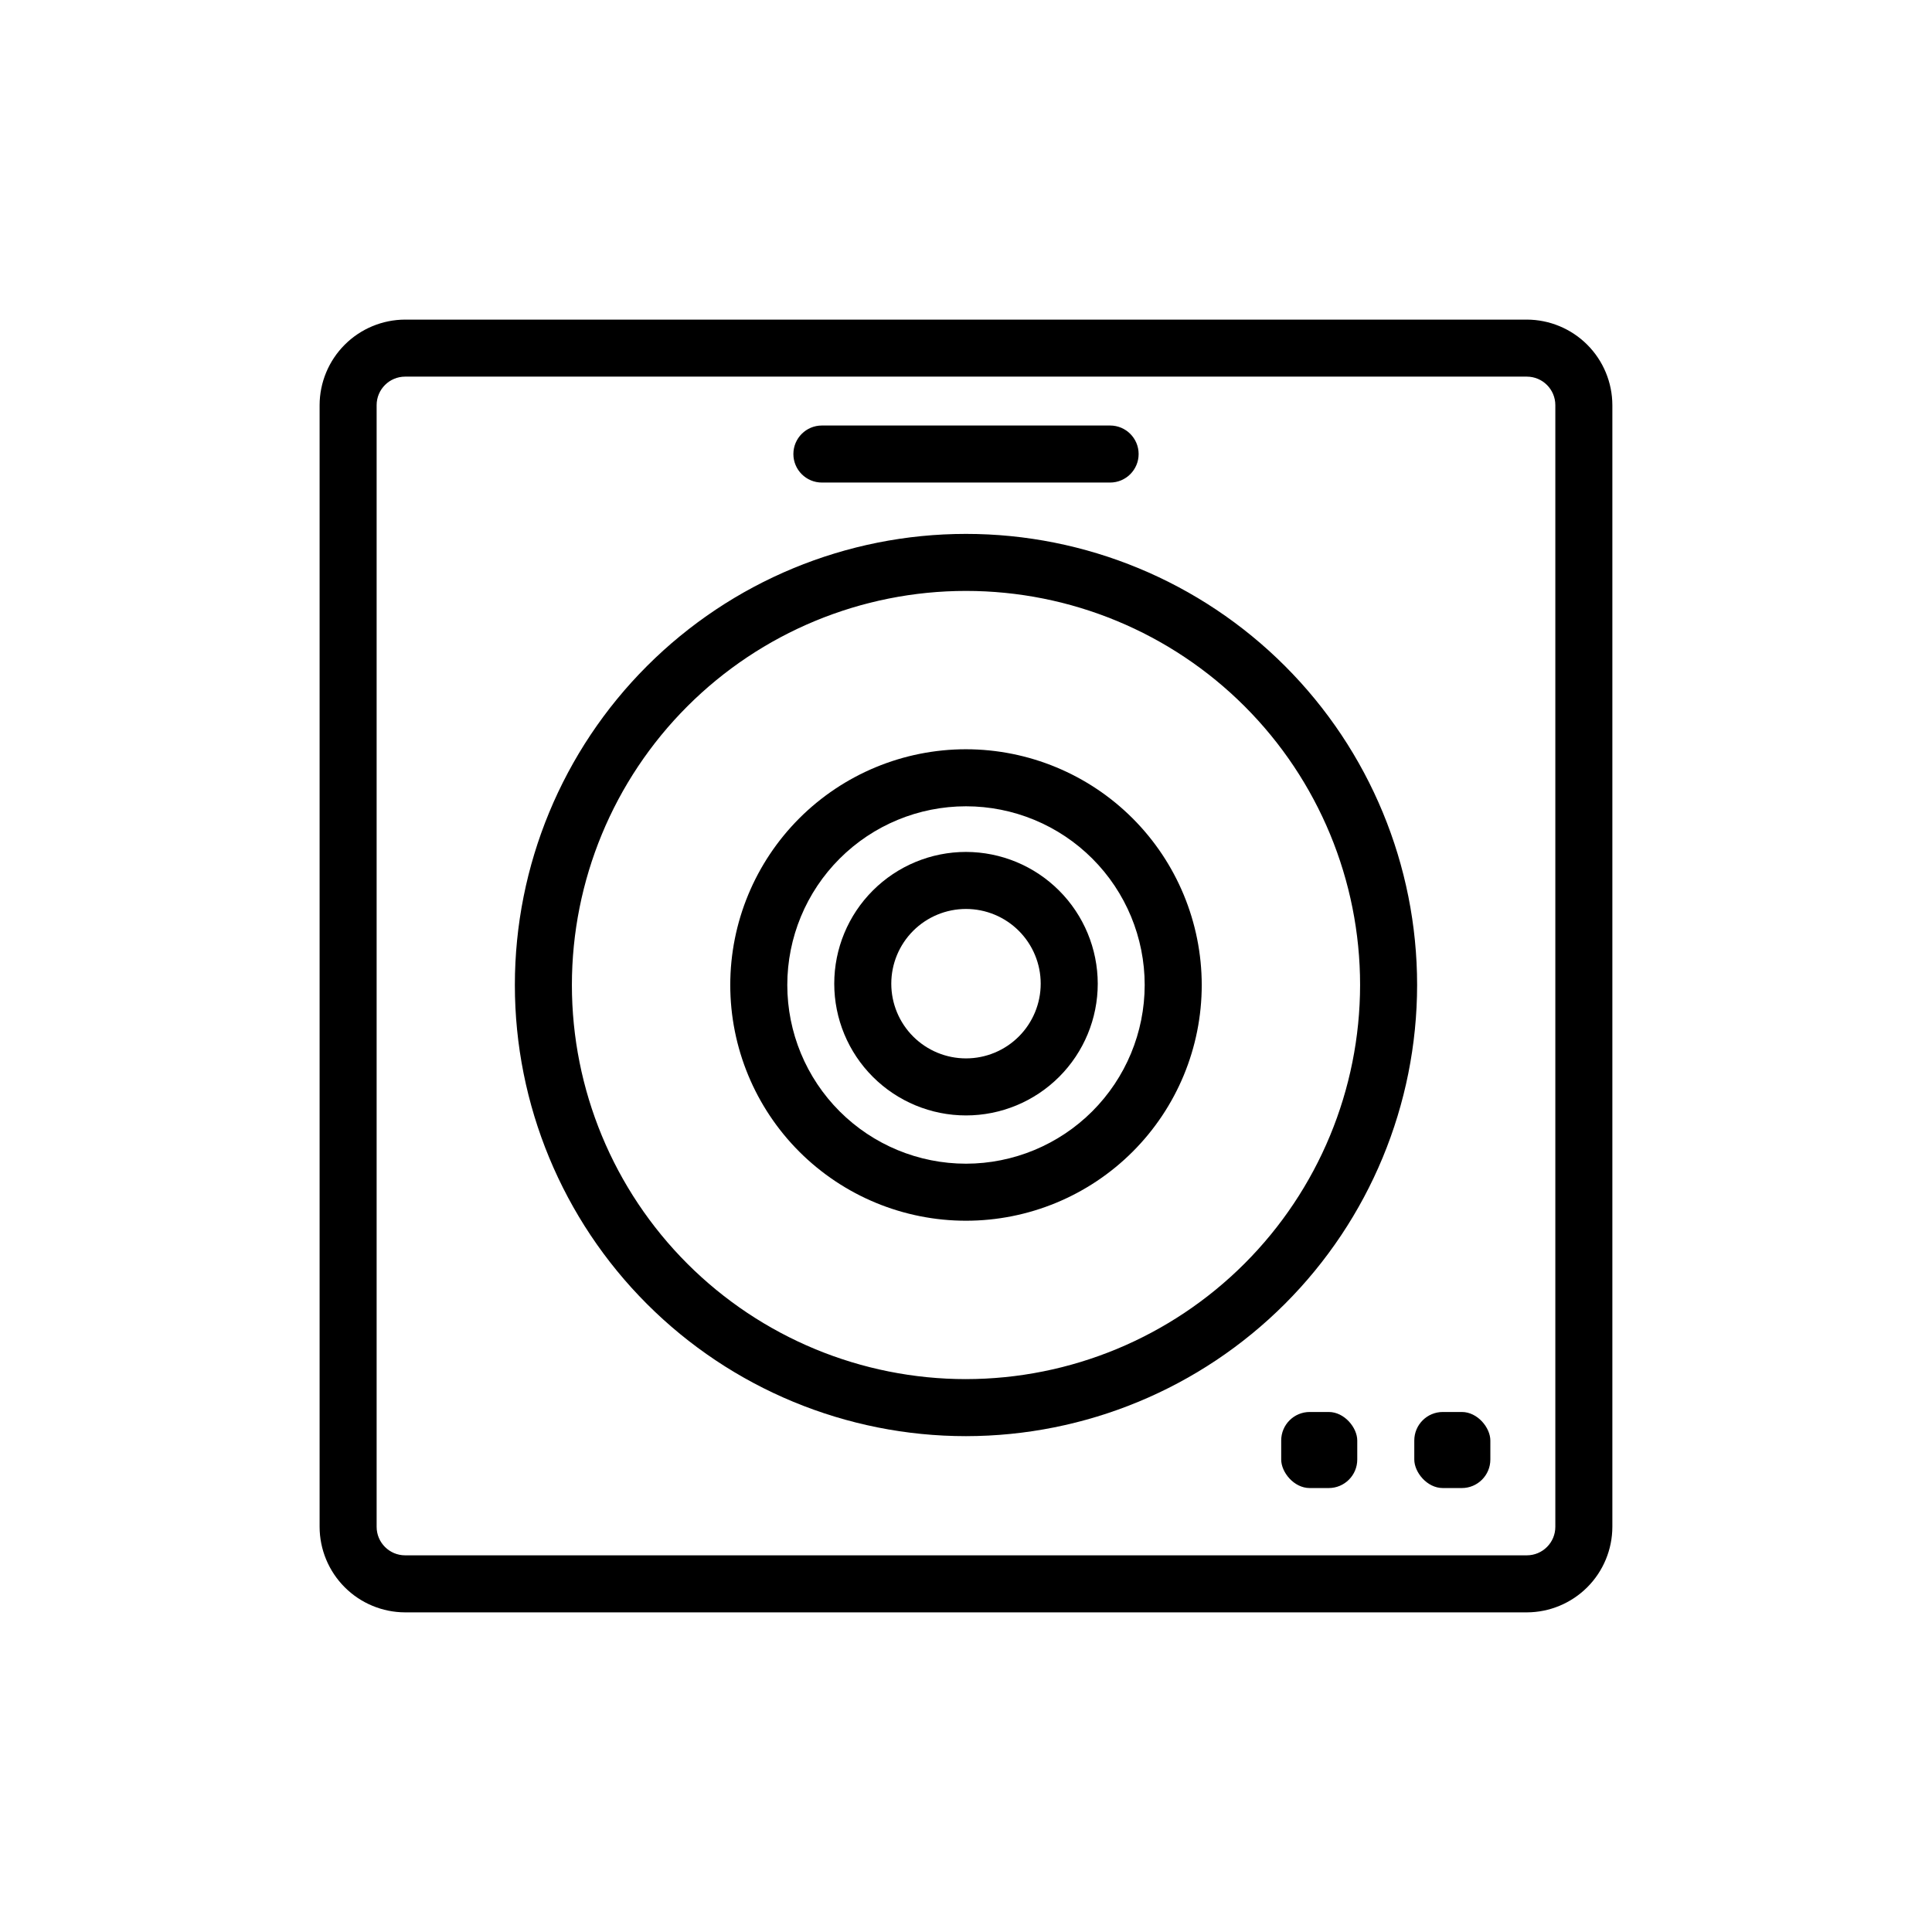
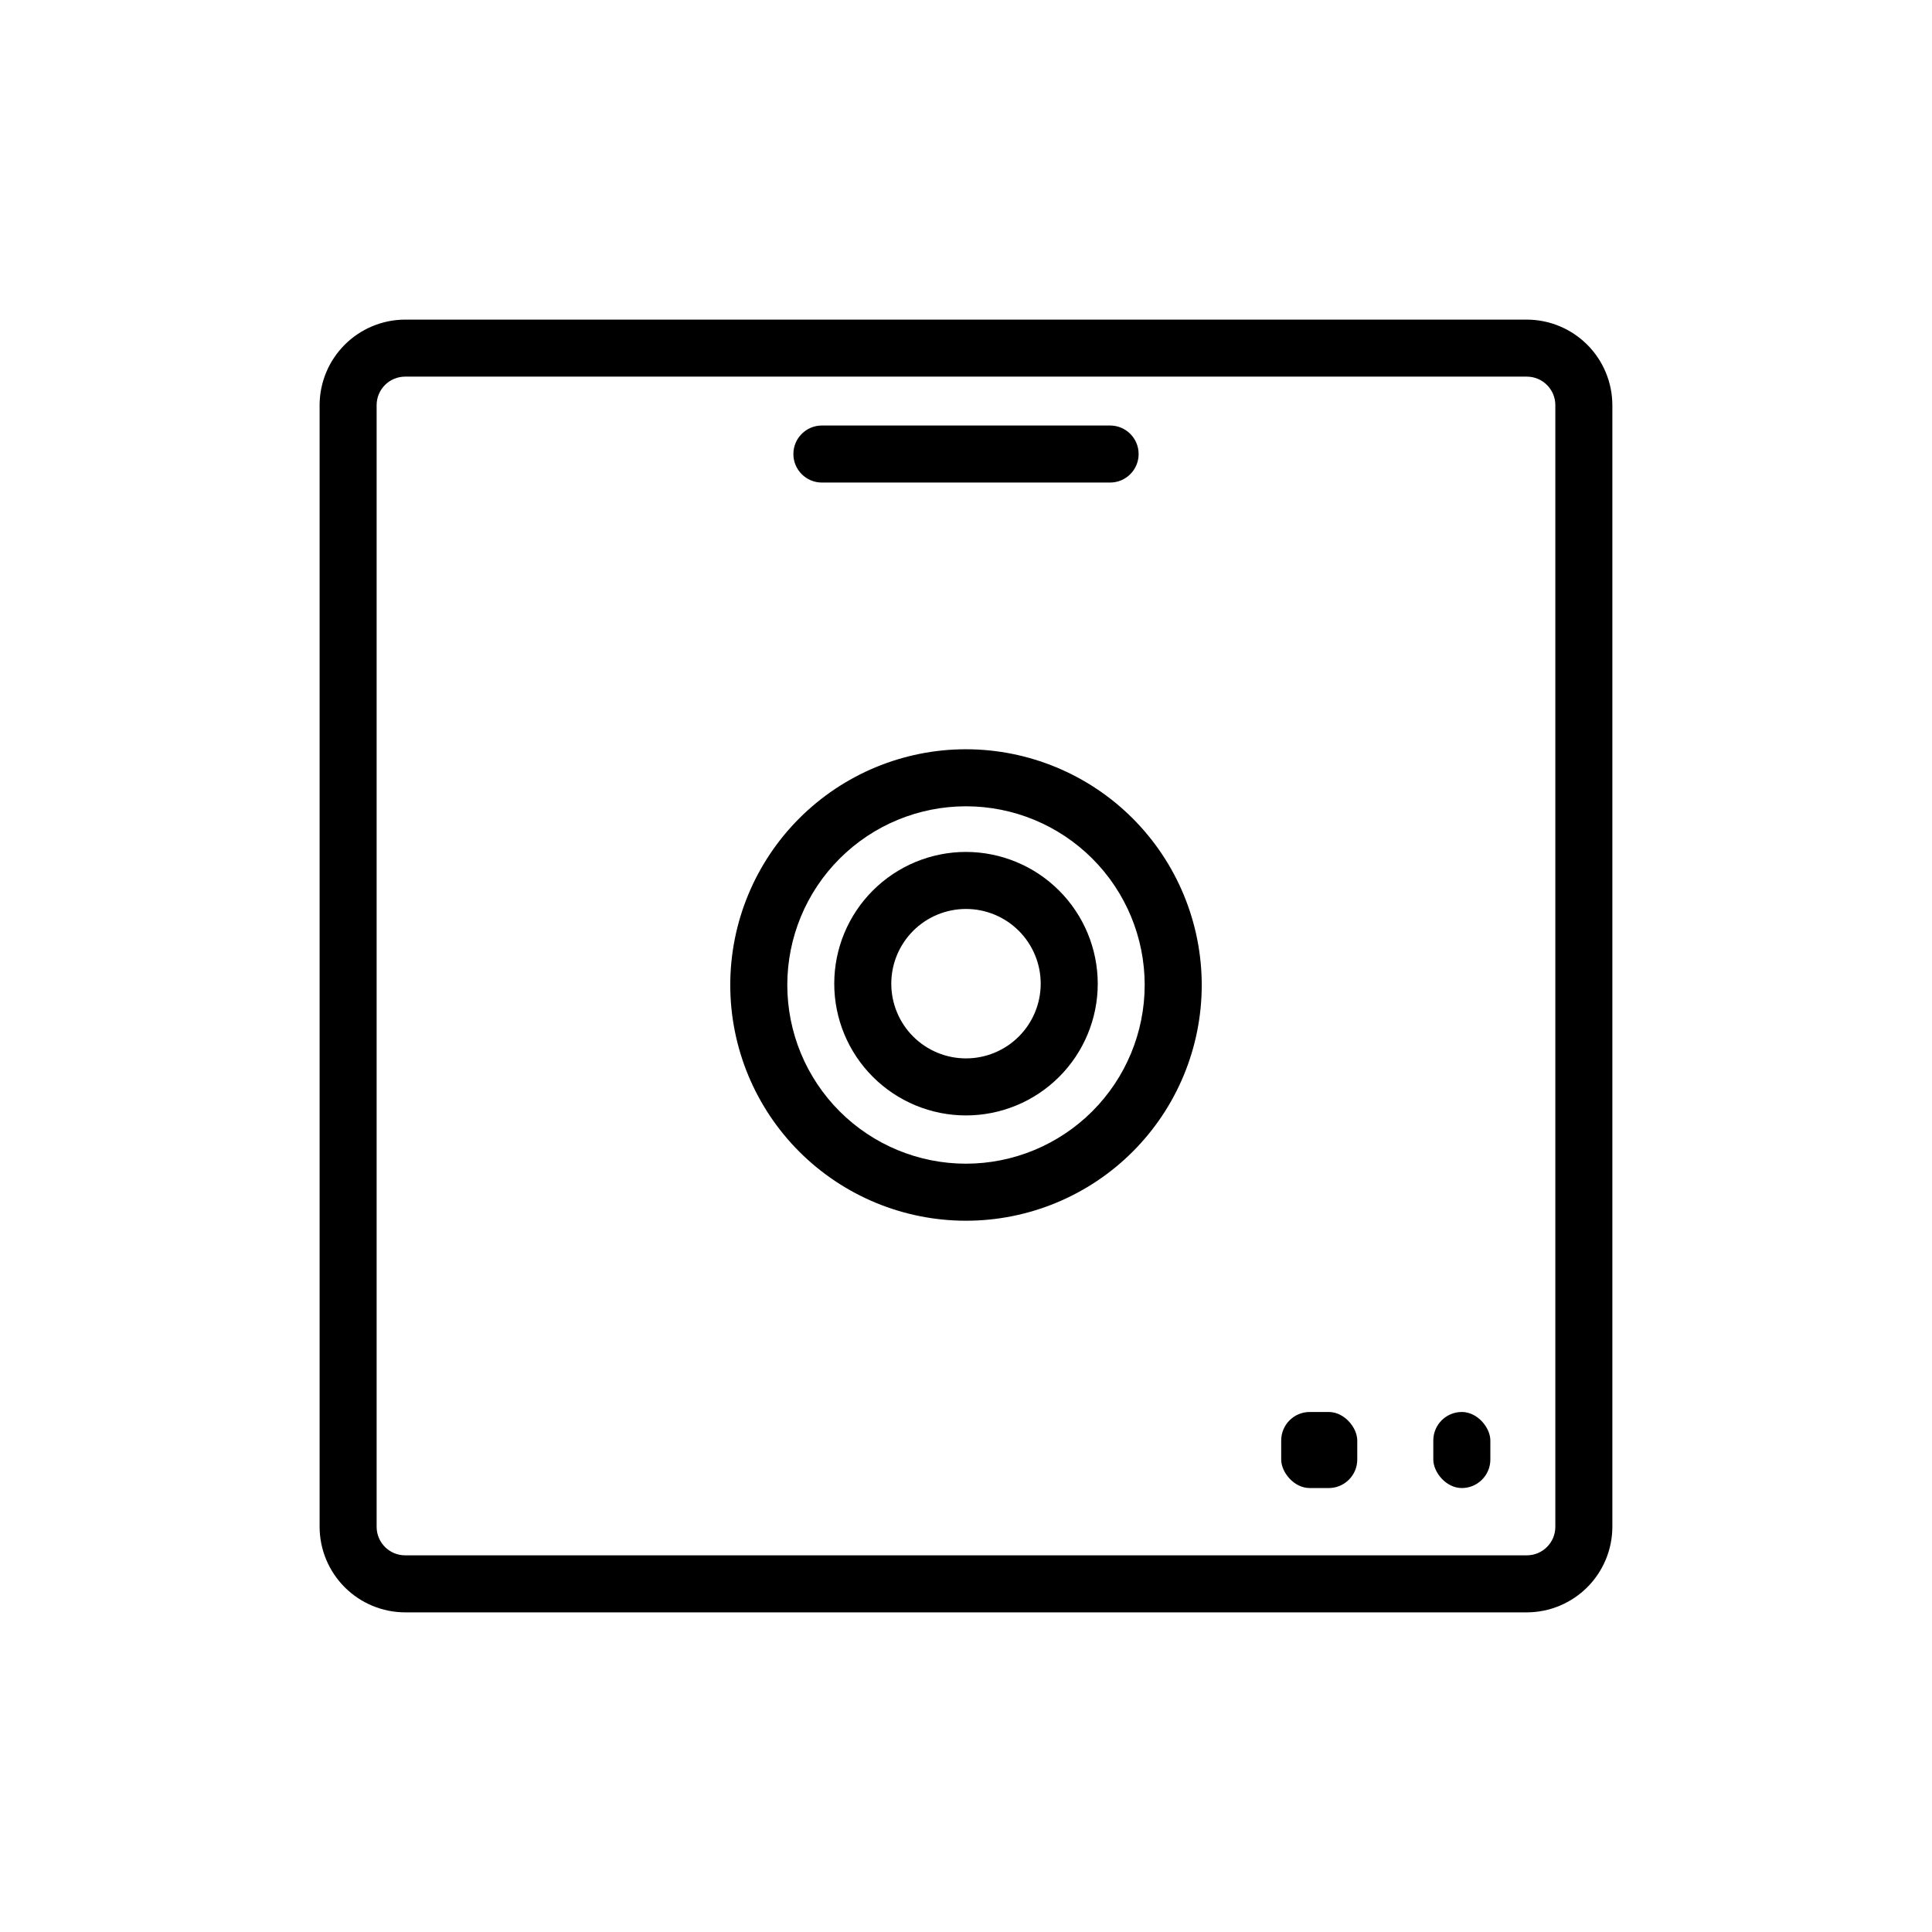
<svg xmlns="http://www.w3.org/2000/svg" fill="#000000" width="800px" height="800px" version="1.1" viewBox="144 144 512 512">
  <g>
    <path d="m548.62 228.7h-297.25c-6.008 0.012-11.77 2.406-16.016 6.656-4.25 4.246-6.644 10.008-6.656 16.016v297.25c0.012 6.012 2.406 11.77 6.656 16.02 4.246 4.246 10.008 6.641 16.016 6.652h297.25c6.012-0.012 11.77-2.406 16.02-6.652 4.246-4.25 6.641-10.008 6.652-16.02v-297.25c-0.012-6.008-2.406-11.77-6.652-16.016-4.25-4.25-10.008-6.644-16.02-6.656zm7.559 319.92c0 4.176-3.383 7.559-7.559 7.559h-297.25c-4.176 0-7.559-3.383-7.559-7.559v-297.25c0-4.176 3.383-7.559 7.559-7.559h297.25c4.176 0 7.559 3.383 7.559 7.559z" />
-     <path d="m519.55 405.04c0-31.707-12.594-62.117-35.016-84.535-22.422-22.422-52.828-35.016-84.535-35.016-31.711 0-62.117 12.594-84.539 35.016-22.422 22.418-35.016 52.828-35.016 84.535 0 31.711 12.594 62.117 35.016 84.539 22.422 22.422 52.828 35.016 84.539 35.016 31.699-0.027 62.09-12.629 84.508-35.047 22.414-22.414 35.02-52.809 35.043-84.508zm-119.55 104.44c-27.699 0-54.266-11.004-73.852-30.59-19.586-19.586-30.59-46.152-30.59-73.852 0-27.699 11.004-54.262 30.59-73.848 19.586-19.586 46.152-30.59 73.852-30.59s54.262 11.004 73.848 30.59c19.586 19.586 30.59 46.148 30.59 73.848-0.027 27.691-11.039 54.242-30.617 73.82-19.582 19.582-46.129 30.594-73.82 30.621z" />
    <path d="m400 342.56c-16.57 0-32.461 6.582-44.176 18.301-11.715 11.715-18.297 27.605-18.297 44.172 0 16.57 6.582 32.461 18.297 44.176 11.715 11.715 27.605 18.297 44.176 18.297 16.566 0 32.457-6.582 44.172-18.297 11.719-11.715 18.301-27.605 18.301-44.176-0.016-16.562-6.602-32.445-18.312-44.16-11.715-11.711-27.598-18.297-44.16-18.312zm0 109.83c-12.562 0-24.605-4.988-33.488-13.871-8.883-8.883-13.871-20.926-13.871-33.488 0-12.559 4.988-24.605 13.871-33.484 8.883-8.883 20.926-13.871 33.488-13.871 12.559 0 24.605 4.988 33.484 13.871 8.883 8.879 13.871 20.926 13.871 33.484-0.012 12.559-5.008 24.594-13.883 33.473-8.879 8.879-20.918 13.875-33.473 13.887z" />
    <path d="m400 369.77c-9.262 0-18.141 3.68-24.688 10.227-6.551 6.547-10.227 15.43-10.227 24.688 0 9.262 3.676 18.141 10.227 24.688 6.547 6.547 15.426 10.227 24.688 10.227 9.258 0 18.141-3.68 24.688-10.227s10.227-15.426 10.227-24.688c-0.016-9.254-3.699-18.129-10.242-24.672-6.543-6.547-15.418-10.227-24.672-10.242zm0 54.715c-5.254 0-10.289-2.086-14.004-5.801-3.711-3.711-5.797-8.75-5.797-14s2.086-10.285 5.797-14c3.715-3.715 8.75-5.801 14.004-5.801 5.25 0 10.285 2.086 14 5.801 3.711 3.715 5.797 8.75 5.797 14s-2.086 10.289-5.797 14c-3.715 3.715-8.75 5.801-14 5.801z" />
    <path d="m361.81 271.88h76.379c4.172 0 7.559-3.383 7.559-7.555 0-4.176-3.387-7.559-7.559-7.559h-76.379c-4.172 0-7.555 3.383-7.555 7.559 0 4.172 3.383 7.555 7.555 7.555z" />
    <path d="m491.09 518.19h5.039c4.172 0 7.559 4.172 7.559 7.559v5.039c0 4.172-3.383 7.559-7.559 7.559h-5.039c-4.172 0-7.559-4.172-7.559-7.559v-5.039c0-4.172 3.383-7.559 7.559-7.559z" />
-     <path d="m526.36 518.19h5.039c4.172 0 7.559 4.172 7.559 7.559v5.039c0 4.172-3.383 7.559-7.559 7.559h-5.039c-4.172 0-7.559-4.172-7.559-7.559v-5.039c0-4.172 3.383-7.559 7.559-7.559z" />
+     <path d="m526.36 518.19h5.039c4.172 0 7.559 4.172 7.559 7.559v5.039c0 4.172-3.383 7.559-7.559 7.559c-4.172 0-7.559-4.172-7.559-7.559v-5.039c0-4.172 3.383-7.559 7.559-7.559z" />
  </g>
</svg>